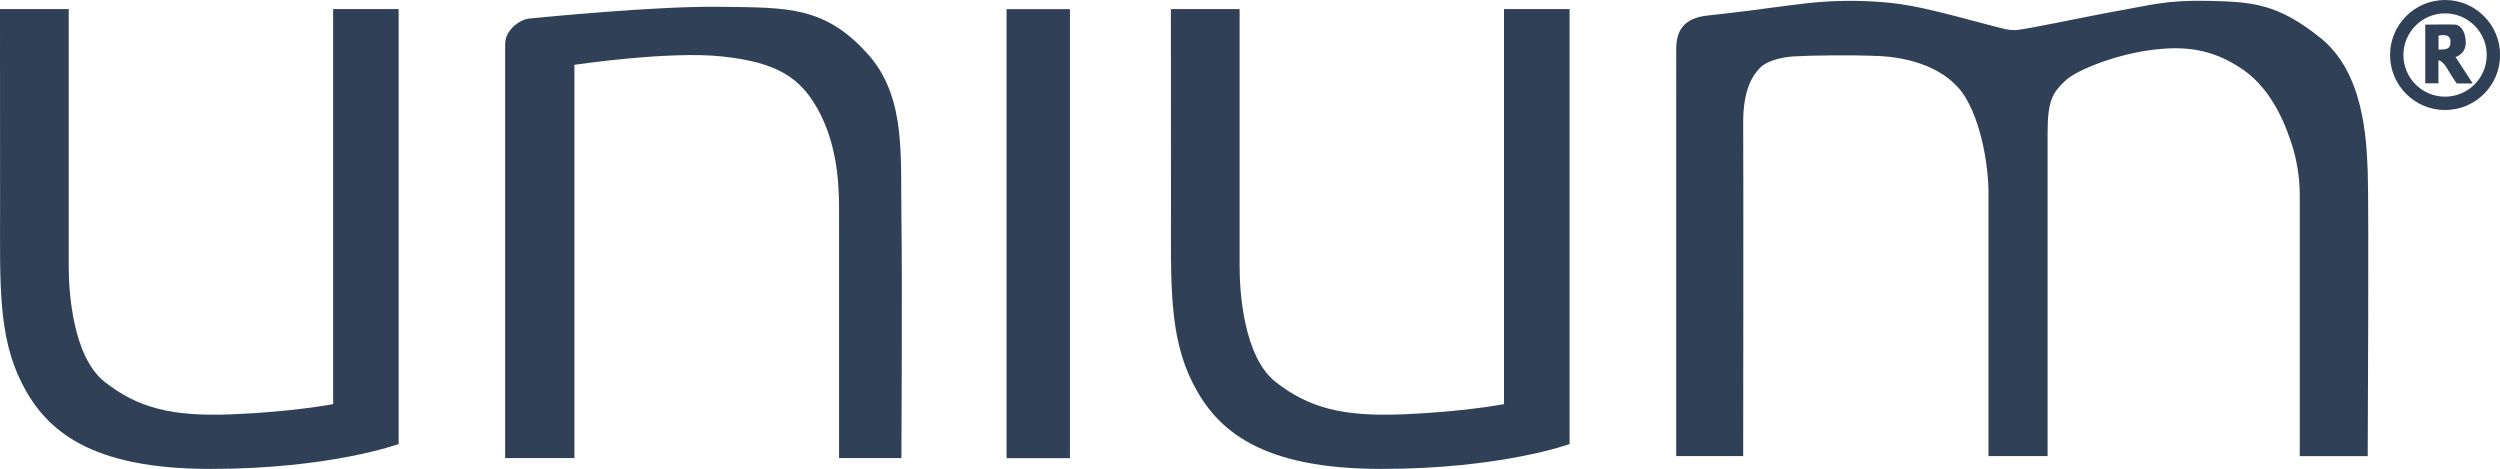
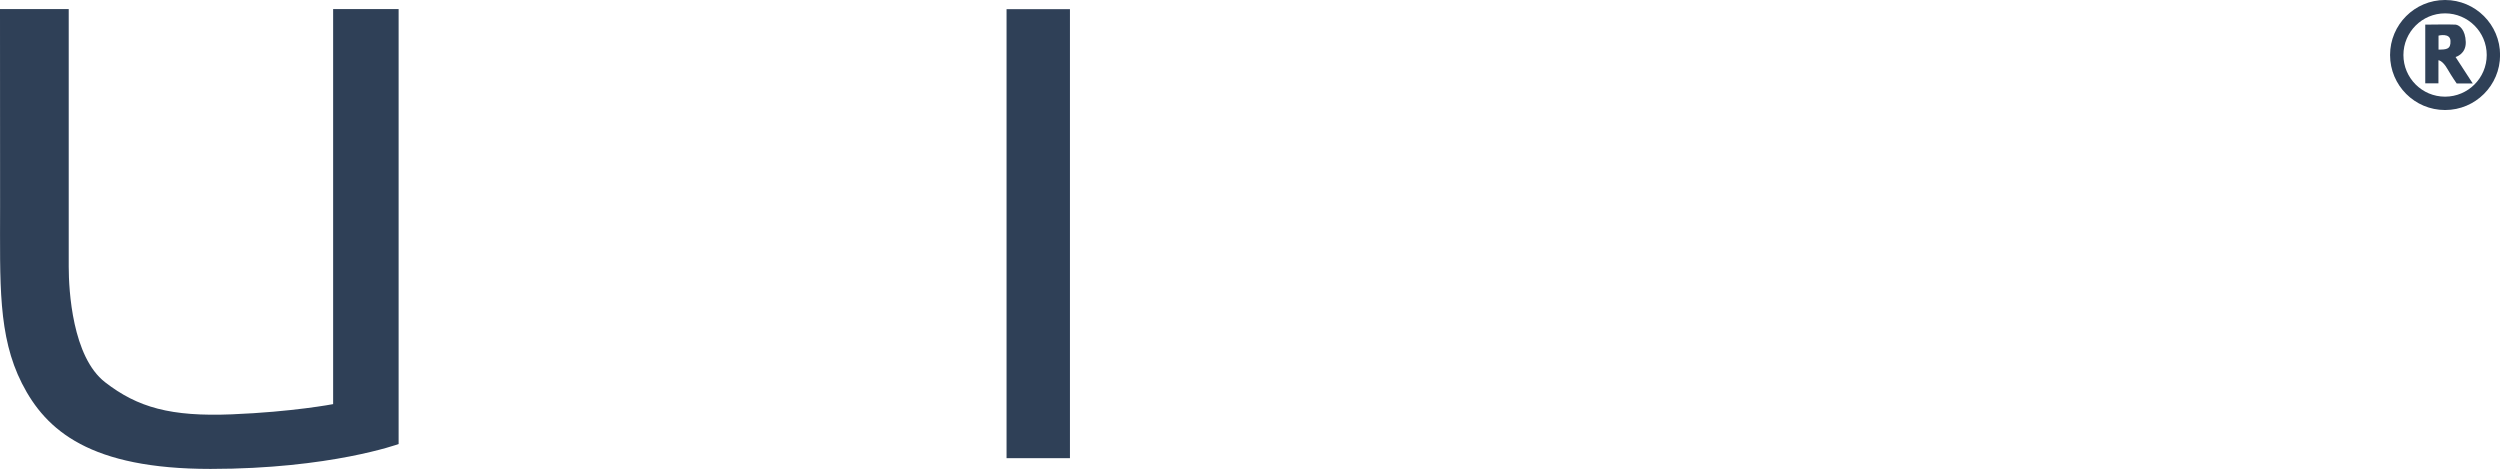
<svg xmlns="http://www.w3.org/2000/svg" version="1.1" x="0px" y="0px" viewBox="0 0 2863 537" style="enable-background:new 0 0 2863 537;" xml:space="preserve">
  <style type="text/css">
	.st0{fill:#2F4057;}
</style>
  <g id="Livello_1">
</g>
  <g id="Livello_2">
    <g>
      <path class="st0" d="M456.5,10.4v498.1c0,0-78.1,28.5-215.4,28.5s-188.4-43.5-216-98S0.1,324.3,0.1,236.4S0,10.4,0,10.4h76.2h2.5    c0,0,0,267.6,0,295s4.2,103.3,41.6,132.3c37.4,29,75.3,39.6,145.1,36.8c69.8-2.8,116.1-11.7,116.1-11.7V10.4H456.5z" />
-       <path class="st0" d="M1797.5,10.4v498.1c0,0-78.1,28.5-215.4,28.5s-188.4-43.5-216-98s-25.1-114.7-25.1-202.6s-0.1-226-0.1-226    h76.2h2.5c0,0,0,267.6,0,295s4.2,103.3,41.6,132.3c37.4,29,75.3,39.6,145.1,36.8c69.8-2.8,116.1-11.7,116.1-11.7V10.4H1797.5z" />
-       <path class="st0" d="M578.6,49.7c0-14.5,15.6-27.3,27.9-28.5c12.3-1.1,143.4-14.5,219.3-13.4s120.6-1.7,171.9,58.6    c39.6,48.6,33.5,113.3,34.6,181.4c1.1,68.1,0,276.8,0,276.8h-71.4c0,0,0-254.5,0-278.5s0.6-71.4-21.2-115s-51.3-59.7-112.2-66.4    s-169.7,9.5-169.7,9.5v450.4h-79.3V49.7z" />
      <rect x="1152.7" y="10.5" class="st0" width="72.6" height="514.2" />
-       <path class="st0" d="M1919.6,56.4c0-20.1,7.4-35.7,36.5-38.7s64.7-7.8,92.7-11.5c27.9-3.7,54-6.3,90-4.8c36.1,1.5,58.4,6,107.9,19    s51.3,14.1,61,14.1c9.7,0,85.2-16.4,119.1-22.3s54.3-12.4,103.4-11.2s78.1,3,127.3,42.5s52.5,114.2,54,152.6s0,326.3,0,326.3    h-77.8c0,0,0-278,0-298.8s-3.7-41.3-8.6-56.6s-19.7-62.1-56.6-87.4c-36.8-25.3-70-27.2-107.5-22c-37.6,5.2-82.6,22-96.4,35.3    s-19.7,22.3-19.7,58.8s0,370.6,0,370.6h-67.7c0,0,0-287.3,0-304.4s-4.8-69.6-25.7-105.3s-66.6-46.9-99-48.4    c-32.4-1.5-82.2-0.7-98.6,0.4c-16.4,1.1-31.6,6-38.3,13c-6.7,7.1-19.7,22.3-19.3,64.4s0,380.3,0,380.3h-76.7V56.4z" />
      <path class="st0" d="M2800.1,0c-34.8,0-63,28.2-63,63s28.2,63,63,63s63-28.2,63-63S2834.8,0,2800.1,0z M2800.1,110.7    c-26.4,0-47.7-21.4-47.7-47.7s21.4-47.7,47.7-47.7s47.7,21.4,47.7,47.7S2826.4,110.7,2800.1,110.7z" />
      <path class="st0" d="M2812.1,65.3c0,0,12.1-3.2,11.7-17.2c-0.4-14-7.4-19.5-11.7-19.9c-4.3-0.4-34.7,0-34.7,0v67.2h15.1V69    c0,0,4.6,0.1,10.2,9.8c5.6,9.6,10.7,16.8,10.7,16.8h18.4L2812.1,65.3z M2792.6,56.8v-16c0,0,13.3-3.5,13.7,6    C2806.7,56.3,2801.9,56.8,2792.6,56.8z" />
    </g>
  </g>
</svg>